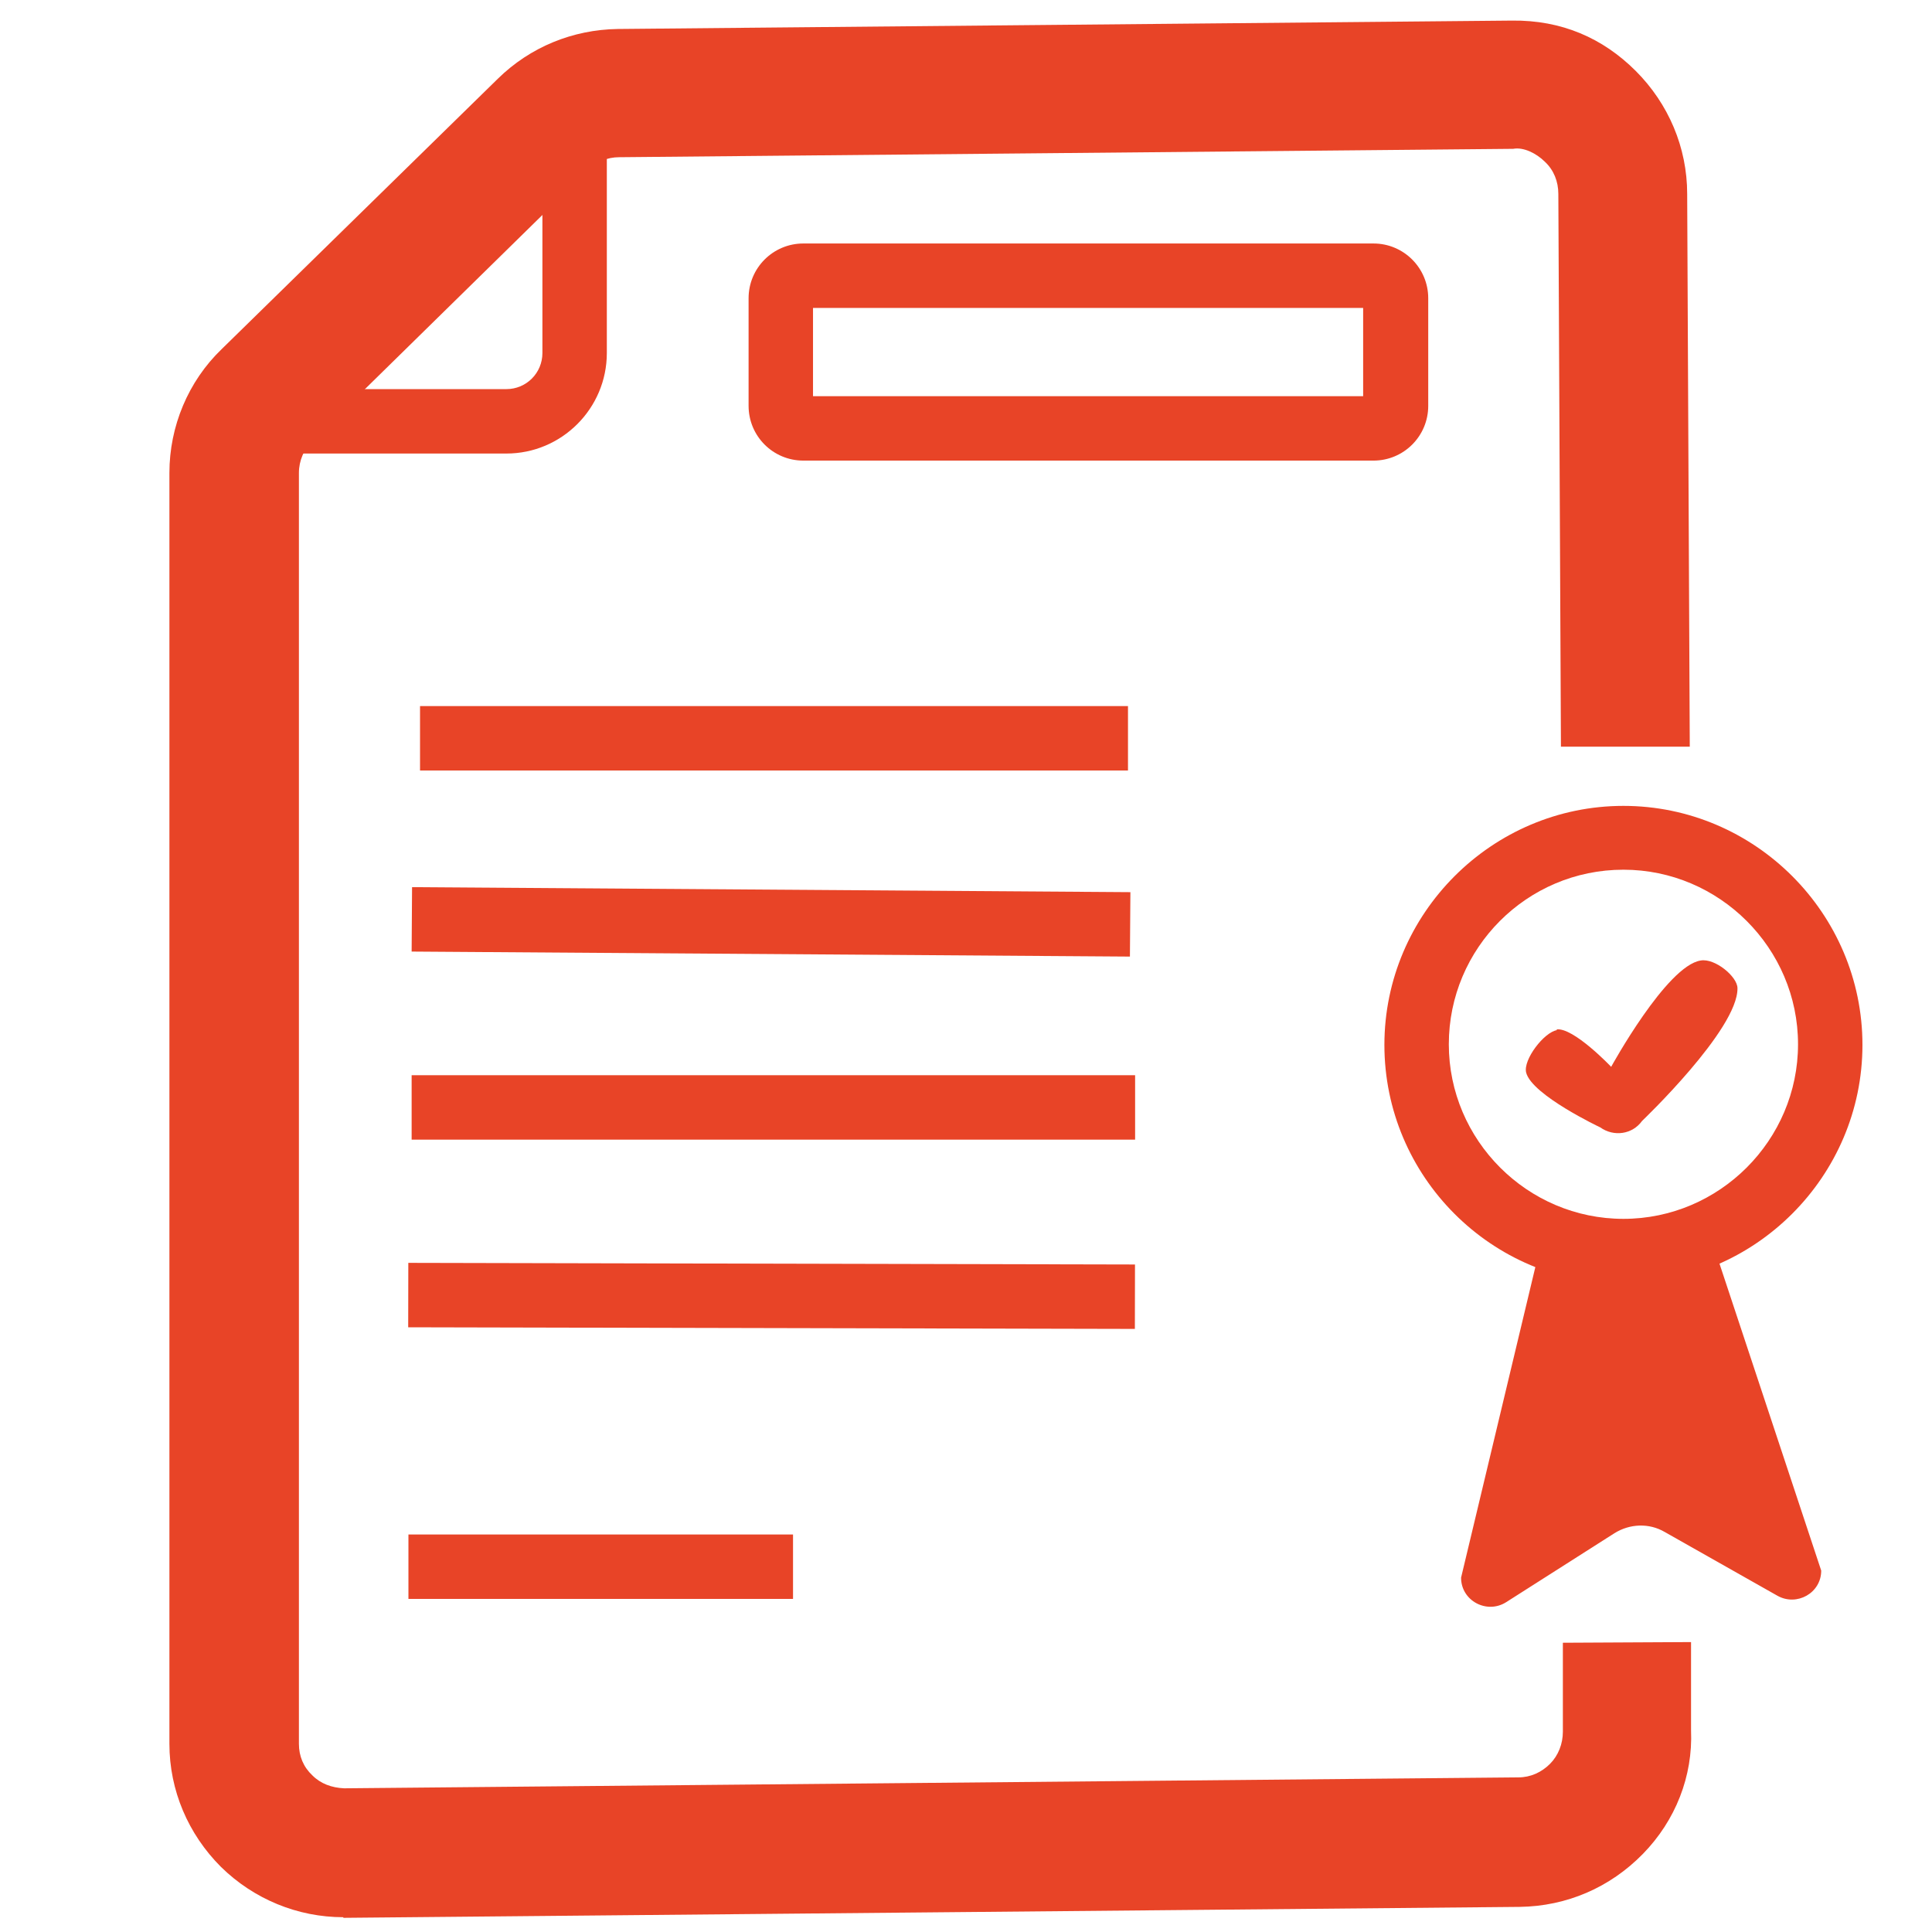
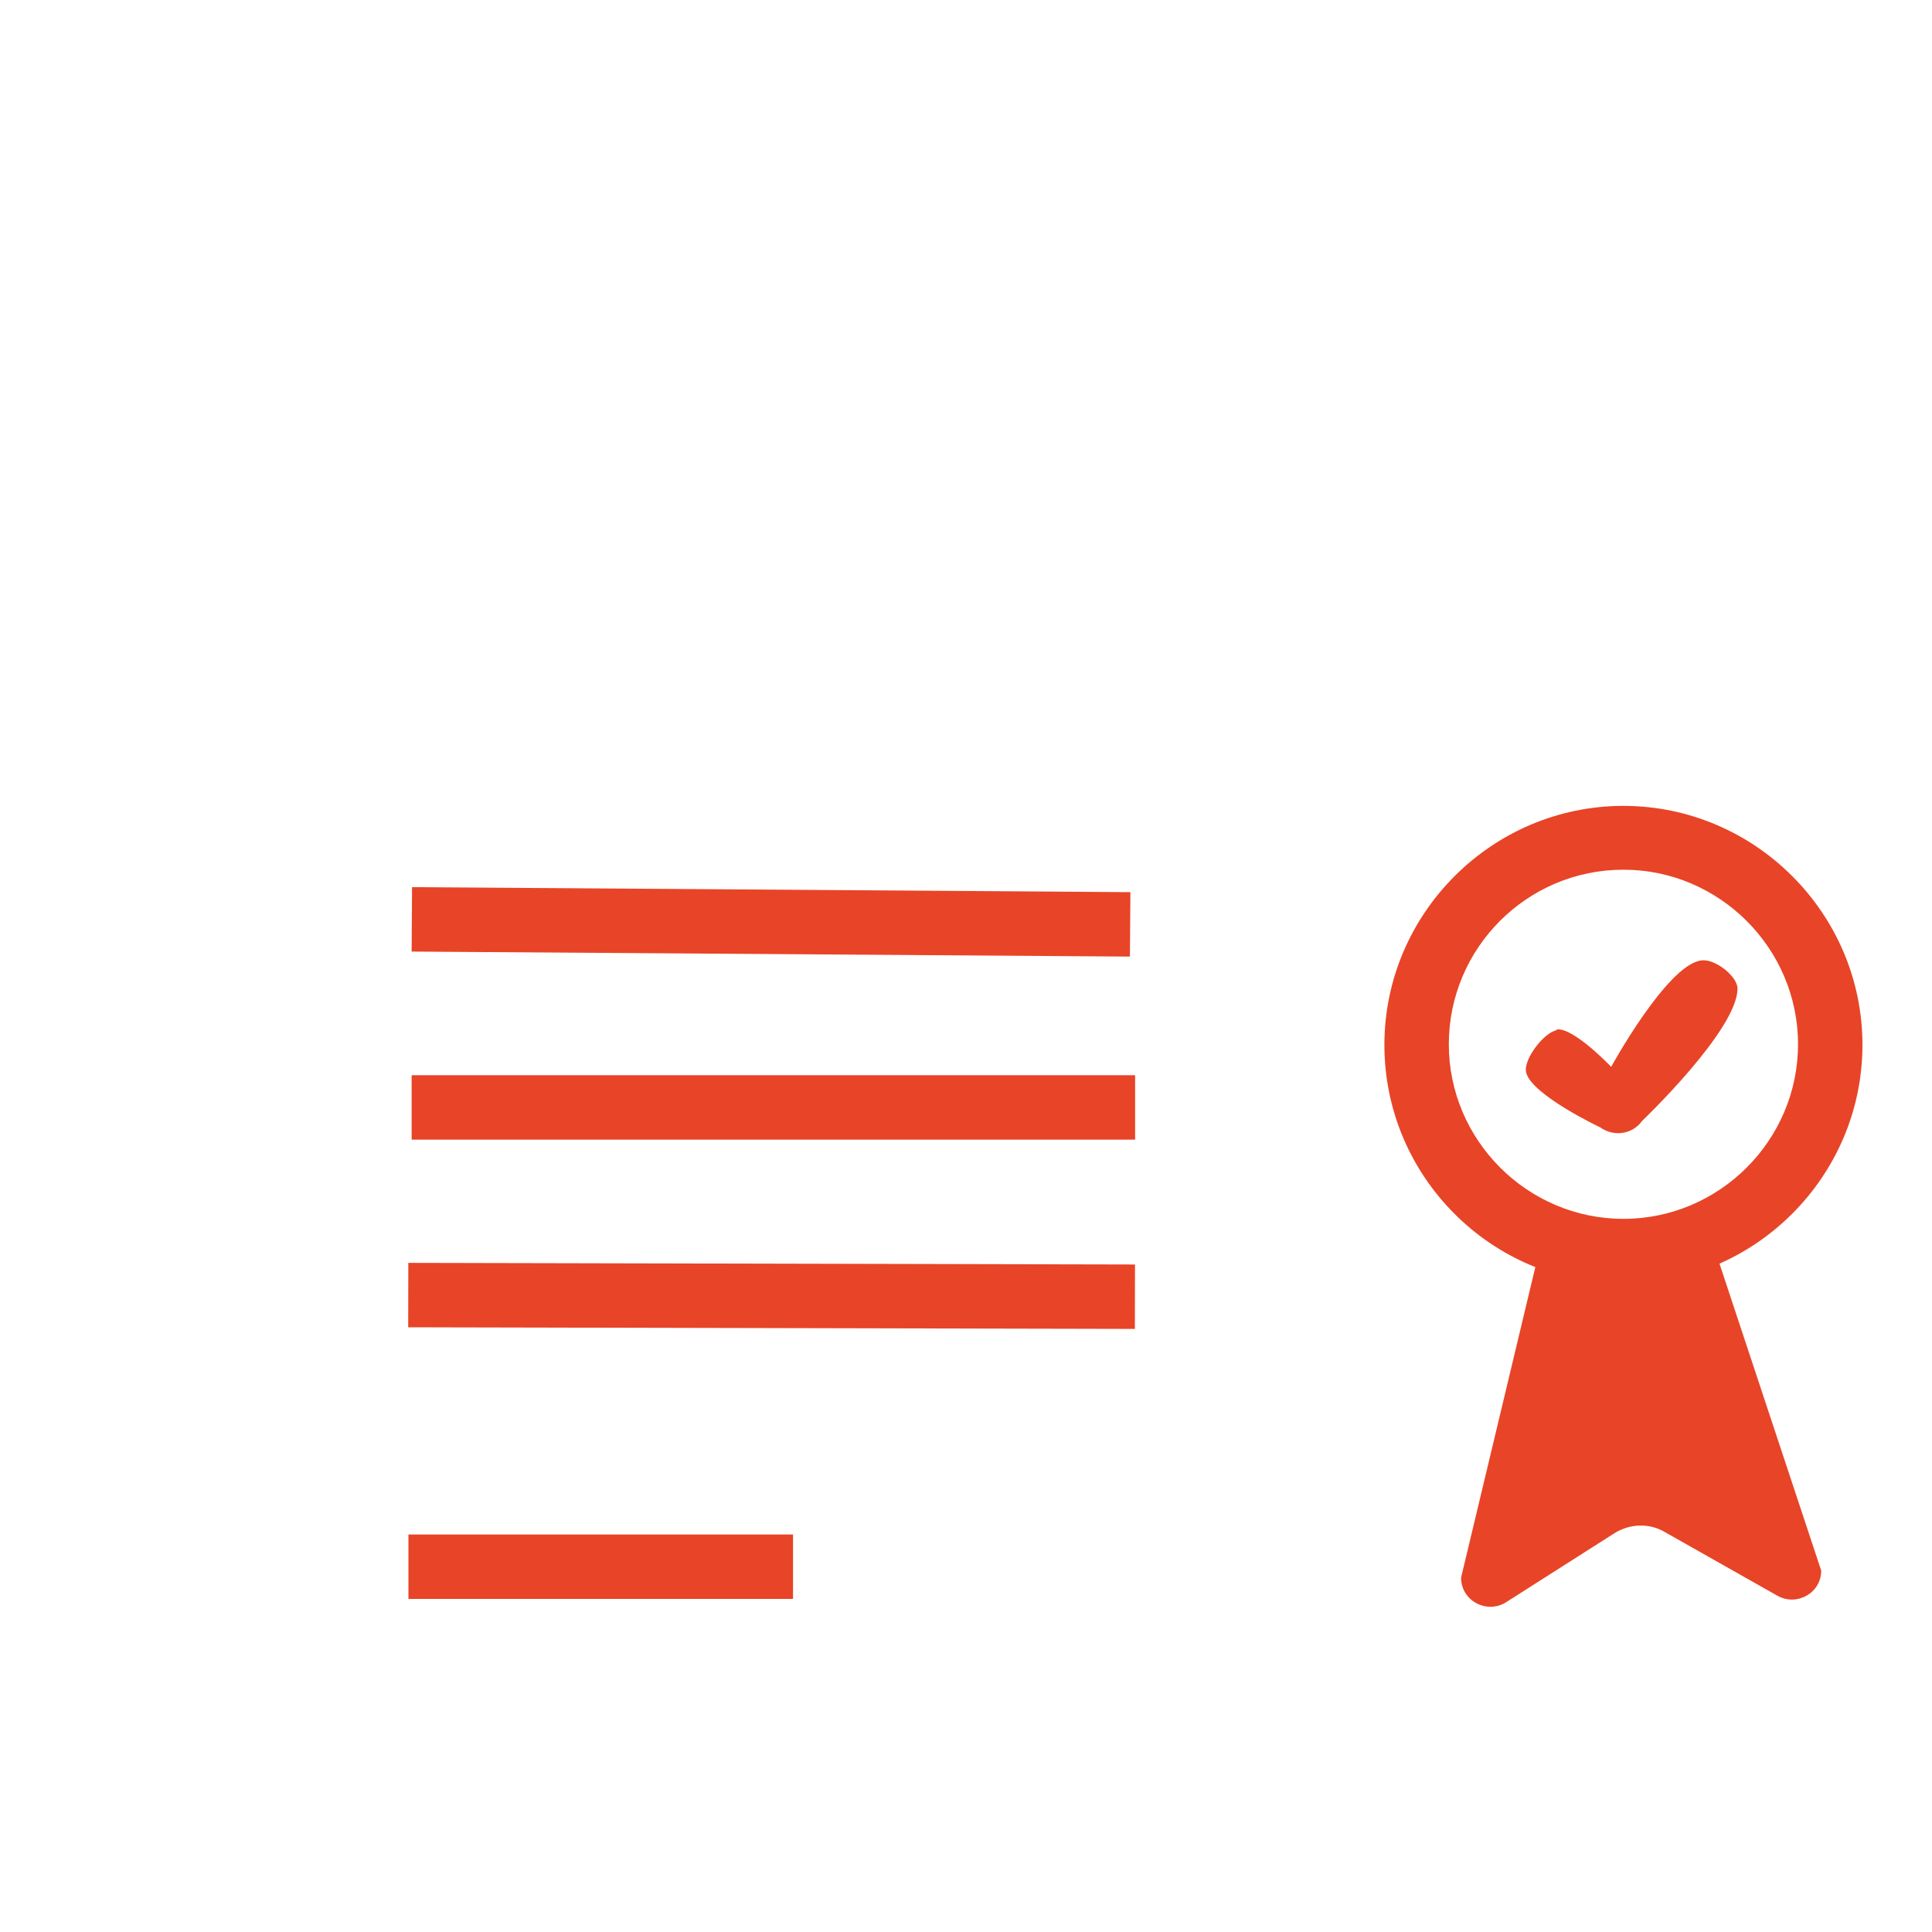
<svg xmlns="http://www.w3.org/2000/svg" width="32" height="32" viewBox="0 0 32 32" fill="none">
-   <path d="M5.687 31.755C4.93 31.755 4.204 31.456 3.66 30.922C3.116 30.378 2.806 29.653 2.806 28.884V7.832C2.806 7.064 3.116 6.317 3.671 5.783L8.248 1.302C8.782 0.779 9.486 0.491 10.233 0.48L25.043 0.341C25.865 0.331 26.547 0.63 27.092 1.174C27.636 1.718 27.945 2.443 27.945 3.212L27.988 12.367H25.854L25.811 3.212C25.811 3.009 25.737 2.817 25.587 2.678C25.448 2.54 25.235 2.433 25.064 2.465L10.254 2.604C10.062 2.604 9.881 2.678 9.742 2.817L5.175 7.298C5.036 7.437 4.951 7.629 4.951 7.832V28.884C4.951 29.087 5.026 29.268 5.175 29.407C5.314 29.546 5.495 29.61 5.698 29.62L25.15 29.439C25.352 29.439 25.534 29.354 25.673 29.215C25.811 29.076 25.886 28.884 25.886 28.682V27.209L28.009 27.198V28.66C28.041 29.418 27.753 30.154 27.209 30.709C26.665 31.264 25.95 31.573 25.171 31.584L5.719 31.765H5.687V31.755Z" fill="#E84427" />
-   <path d="M8.387 7.512H4.236V6.445H8.387C8.718 6.445 8.984 6.178 8.984 5.847V1.857H10.051V5.847C10.051 6.765 9.304 7.512 8.387 7.512Z" fill="#E84427" />
-   <path d="M22.749 7.629H13.306C12.804 7.629 12.399 7.224 12.399 6.722V4.94C12.399 4.439 12.804 4.033 13.306 4.033H22.749C23.25 4.033 23.656 4.439 23.656 4.94V6.722C23.656 7.224 23.25 7.629 22.749 7.629ZM13.466 6.562H22.578V5.1H13.466V6.562Z" fill="#E84427" />
-   <path d="M18.683 11.695H6.957V12.762H18.683V11.695Z" fill="#E84427" />
  <path d="M6.825 14.694L6.818 15.761L18.715 15.844L18.723 14.777L6.825 14.694Z" fill="#E84427" />
  <path d="M18.801 17.809H6.818V18.876H18.801V17.809Z" fill="#E84427" />
  <path d="M6.763 20.917L6.761 21.984L18.797 22.011L18.799 20.944L6.763 20.917Z" fill="#E84427" />
  <path d="M13.135 25.416H6.765V26.483H13.135V25.416Z" fill="#E84427" />
  <path d="M26.889 21.266C24.702 21.266 22.93 19.484 22.93 17.307C22.93 15.13 24.712 13.348 26.889 13.348C29.066 13.348 30.848 15.13 30.848 17.307C30.848 19.484 29.066 21.266 26.889 21.266ZM26.889 14.405C25.288 14.405 23.997 15.707 23.997 17.296C23.997 18.886 25.299 20.188 26.889 20.188C28.479 20.188 29.781 18.886 29.781 17.296C29.781 15.707 28.479 14.405 26.889 14.405Z" fill="#E84427" />
  <path d="M28.404 20.7L30.165 26.014C30.165 26.387 29.759 26.611 29.439 26.43L27.572 25.374C27.316 25.224 26.996 25.235 26.74 25.395L24.947 26.537C24.627 26.74 24.2 26.515 24.2 26.131L25.491 20.732L28.393 20.7H28.404Z" fill="#E84427" />
  <path d="M25.79 17.062C25.576 17.094 25.224 17.552 25.278 17.766C25.374 18.139 26.505 18.673 26.505 18.673C26.729 18.833 27.038 18.79 27.198 18.566C27.198 18.566 28.788 17.051 28.778 16.368C28.778 16.176 28.404 15.867 28.169 15.909C27.604 15.995 26.686 17.67 26.686 17.67C26.686 17.67 26.057 17.008 25.779 17.051L25.79 17.062Z" fill="#E84427" />
</svg>